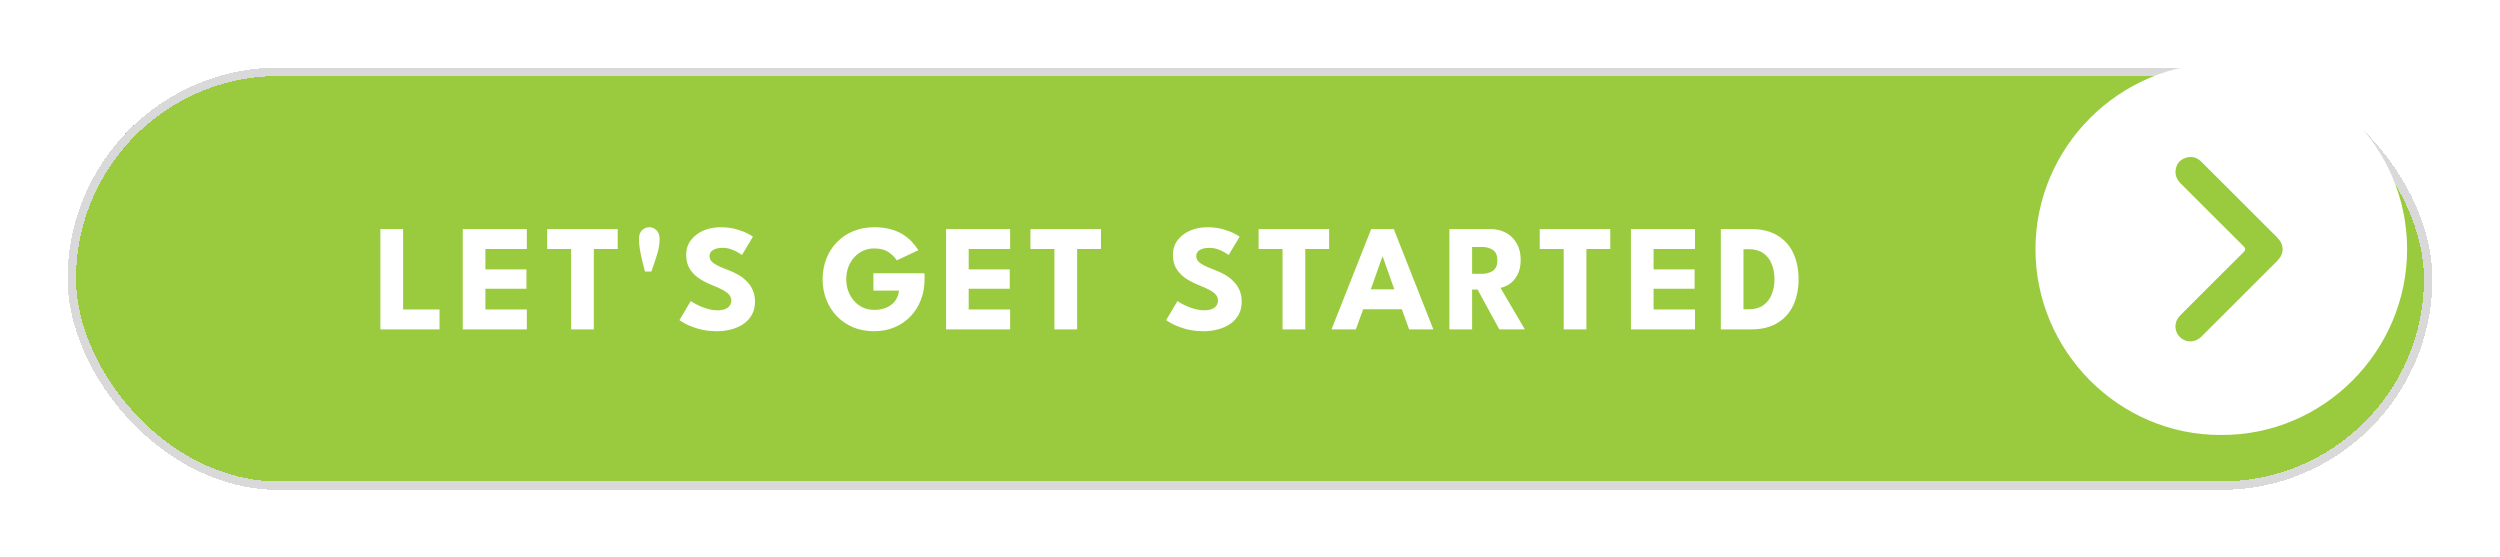
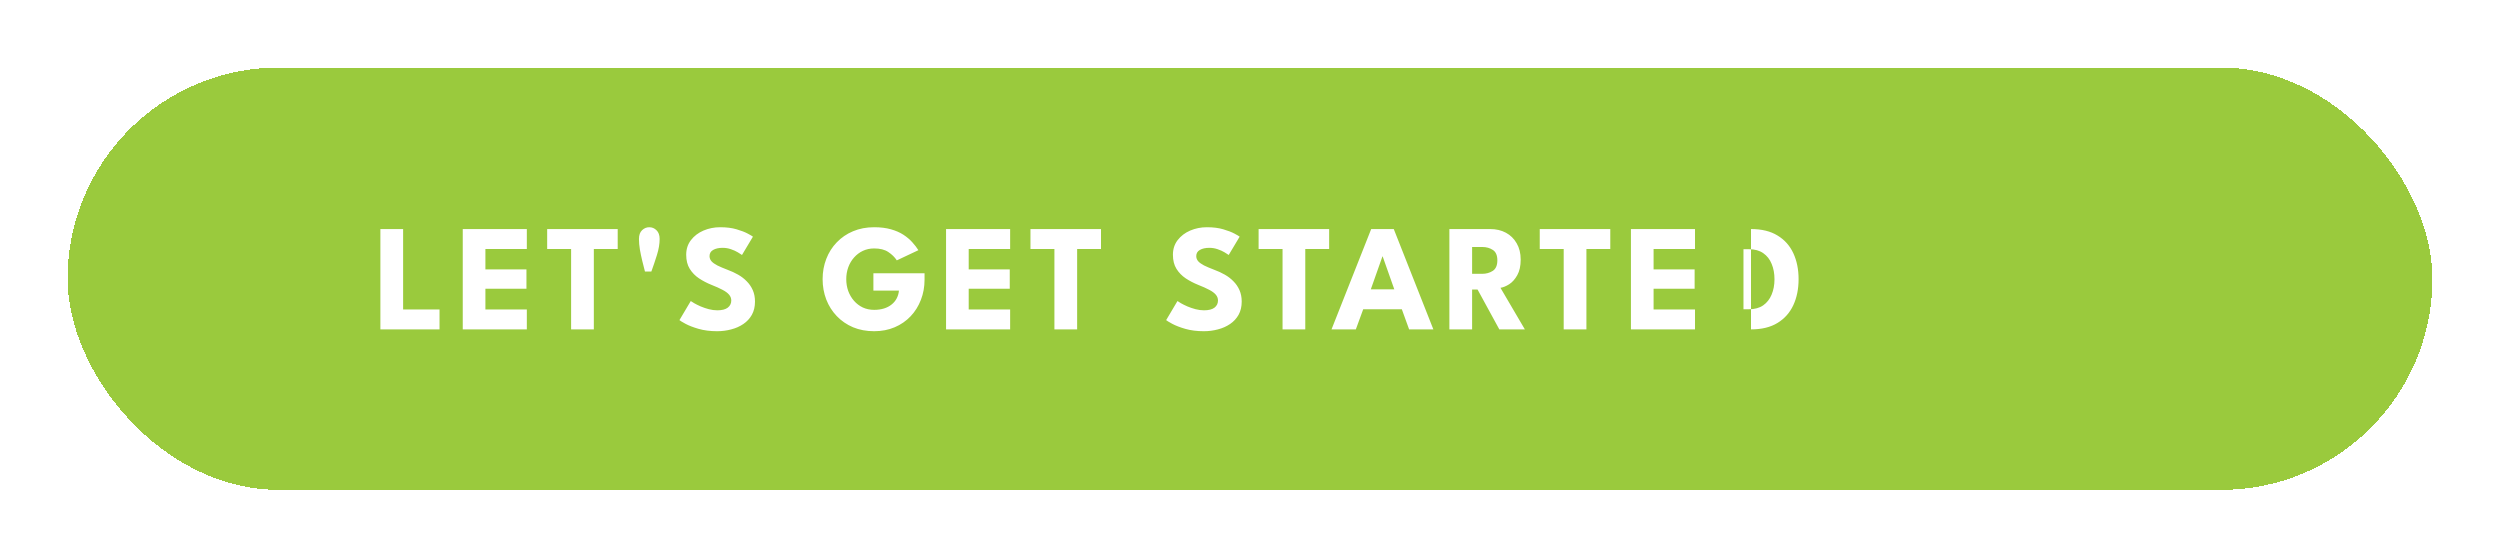
<svg xmlns="http://www.w3.org/2000/svg" width="296" height="66" viewBox="0 0 296 66" fill="none">
  <g filter="url(#filter0_d_263_170)">
    <rect x="8" y="5" width="280" height="50" rx="25" fill="#9ACA3D" shape-rendering="crispEdges" />
-     <rect x="8.5" y="5.5" width="279" height="49" rx="24.5" stroke="#D9D9D9" shape-rendering="crispEdges" />
-     <path d="M45.038 24.12H47.729V33.642H52.04V36H45.038V24.12ZM54.79 24.12H62.377V26.478H57.472V28.899H62.332V31.185H57.472V33.642H62.377V36H54.79V24.12ZM67.619 26.478H64.784V24.12H73.136V26.478H70.31V36H67.619V26.478ZM76.877 23.904C77.207 23.904 77.492 24.024 77.732 24.264C77.978 24.498 78.101 24.843 78.101 25.299C78.101 25.881 77.993 26.517 77.777 27.207C77.561 27.897 77.342 28.545 77.12 29.151H76.364C76.262 28.749 76.154 28.323 76.04 27.873C75.932 27.423 75.839 26.976 75.761 26.532C75.689 26.088 75.653 25.677 75.653 25.299C75.653 24.837 75.776 24.489 76.022 24.255C76.268 24.021 76.553 23.904 76.877 23.904ZM85.269 23.904C86.007 23.904 86.652 23.985 87.204 24.147C87.756 24.309 88.2 24.48 88.536 24.66C88.872 24.84 89.076 24.96 89.148 25.02L87.852 27.189C87.756 27.117 87.591 27.012 87.357 26.874C87.129 26.736 86.856 26.613 86.538 26.505C86.226 26.397 85.899 26.343 85.557 26.343C85.095 26.343 84.72 26.427 84.432 26.595C84.15 26.757 84.009 27 84.009 27.324C84.009 27.546 84.084 27.747 84.234 27.927C84.39 28.101 84.624 28.269 84.936 28.431C85.254 28.587 85.656 28.758 86.142 28.944C86.586 29.106 87.003 29.298 87.393 29.52C87.783 29.742 88.125 30.006 88.419 30.312C88.719 30.612 88.956 30.96 89.13 31.356C89.304 31.752 89.391 32.202 89.391 32.706C89.391 33.306 89.268 33.828 89.022 34.272C88.776 34.71 88.44 35.073 88.014 35.361C87.594 35.649 87.114 35.862 86.574 36C86.04 36.144 85.485 36.216 84.909 36.216C84.093 36.216 83.361 36.123 82.713 35.937C82.071 35.751 81.552 35.55 81.156 35.334C80.76 35.118 80.523 34.974 80.445 34.902L81.786 32.643C81.858 32.697 81.996 32.784 82.2 32.904C82.41 33.024 82.665 33.15 82.965 33.282C83.265 33.408 83.583 33.516 83.919 33.606C84.261 33.696 84.597 33.741 84.927 33.741C85.479 33.741 85.893 33.636 86.169 33.426C86.445 33.21 86.583 32.928 86.583 32.58C86.583 32.322 86.496 32.091 86.322 31.887C86.148 31.683 85.887 31.491 85.539 31.311C85.191 31.125 84.756 30.93 84.234 30.726C83.712 30.516 83.223 30.261 82.767 29.961C82.317 29.661 81.951 29.286 81.669 28.836C81.387 28.386 81.246 27.828 81.246 27.162C81.246 26.496 81.432 25.92 81.804 25.434C82.182 24.942 82.677 24.564 83.289 24.3C83.907 24.036 84.567 23.904 85.269 23.904ZM103.41 29.358H109.467V30.114C109.467 30.966 109.323 31.761 109.035 32.499C108.753 33.237 108.348 33.885 107.82 34.443C107.292 35.001 106.662 35.436 105.93 35.748C105.198 36.06 104.388 36.216 103.5 36.216C102.582 36.216 101.748 36.06 100.998 35.748C100.254 35.43 99.612 34.989 99.072 34.425C98.532 33.861 98.118 33.207 97.83 32.463C97.542 31.713 97.398 30.909 97.398 30.051C97.398 29.199 97.542 28.401 97.83 27.657C98.118 26.907 98.532 26.253 99.072 25.695C99.612 25.131 100.254 24.693 100.998 24.381C101.748 24.063 102.582 23.904 103.5 23.904C104.25 23.904 104.91 23.985 105.48 24.147C106.056 24.309 106.551 24.525 106.965 24.795C107.379 25.065 107.73 25.362 108.018 25.686C108.306 26.004 108.546 26.316 108.738 26.622L106.182 27.828C105.936 27.45 105.6 27.12 105.174 26.838C104.754 26.556 104.196 26.415 103.5 26.415C103.014 26.415 102.567 26.511 102.159 26.703C101.757 26.895 101.409 27.159 101.115 27.495C100.821 27.825 100.593 28.212 100.431 28.656C100.275 29.094 100.197 29.559 100.197 30.051C100.197 30.549 100.275 31.017 100.431 31.455C100.593 31.893 100.821 32.28 101.115 32.616C101.409 32.952 101.757 33.216 102.159 33.408C102.567 33.594 103.014 33.687 103.5 33.687C103.926 33.687 104.313 33.633 104.661 33.525C105.009 33.417 105.309 33.261 105.561 33.057C105.819 32.853 106.02 32.613 106.164 32.337C106.314 32.055 106.404 31.746 106.434 31.41H103.41V29.358ZM112.013 24.12H119.6V26.478H114.695V28.899H119.555V31.185H114.695V33.642H119.6V36H112.013V24.12ZM124.842 26.478H122.007V24.12H130.359V26.478H127.533V36H124.842V26.478ZM142.896 23.904C143.634 23.904 144.279 23.985 144.831 24.147C145.383 24.309 145.827 24.48 146.163 24.66C146.499 24.84 146.703 24.96 146.775 25.02L145.479 27.189C145.383 27.117 145.218 27.012 144.984 26.874C144.756 26.736 144.483 26.613 144.165 26.505C143.853 26.397 143.526 26.343 143.184 26.343C142.722 26.343 142.347 26.427 142.059 26.595C141.777 26.757 141.636 27 141.636 27.324C141.636 27.546 141.711 27.747 141.861 27.927C142.017 28.101 142.251 28.269 142.563 28.431C142.881 28.587 143.283 28.758 143.769 28.944C144.213 29.106 144.63 29.298 145.02 29.52C145.41 29.742 145.752 30.006 146.046 30.312C146.346 30.612 146.583 30.96 146.757 31.356C146.931 31.752 147.018 32.202 147.018 32.706C147.018 33.306 146.895 33.828 146.649 34.272C146.403 34.71 146.067 35.073 145.641 35.361C145.221 35.649 144.741 35.862 144.201 36C143.667 36.144 143.112 36.216 142.536 36.216C141.72 36.216 140.988 36.123 140.34 35.937C139.698 35.751 139.179 35.55 138.783 35.334C138.387 35.118 138.15 34.974 138.072 34.902L139.413 32.643C139.485 32.697 139.623 32.784 139.827 32.904C140.037 33.024 140.292 33.15 140.592 33.282C140.892 33.408 141.21 33.516 141.546 33.606C141.888 33.696 142.224 33.741 142.554 33.741C143.106 33.741 143.52 33.636 143.796 33.426C144.072 33.21 144.21 32.928 144.21 32.58C144.21 32.322 144.123 32.091 143.949 31.887C143.775 31.683 143.514 31.491 143.166 31.311C142.818 31.125 142.383 30.93 141.861 30.726C141.339 30.516 140.85 30.261 140.394 29.961C139.944 29.661 139.578 29.286 139.296 28.836C139.014 28.386 138.873 27.828 138.873 27.162C138.873 26.496 139.059 25.92 139.431 25.434C139.809 24.942 140.304 24.564 140.916 24.3C141.534 24.036 142.194 23.904 142.896 23.904ZM151.854 26.478H149.019V24.12H157.371V26.478H154.545V36H151.854V26.478ZM162.349 24.12H165.022L169.711 36H166.84L165.976 33.615H161.404L160.531 36H157.651L162.349 24.12ZM162.304 31.257H165.085L163.708 27.36H163.681L162.304 31.257ZM171.607 24.12H176.449C177.139 24.12 177.754 24.264 178.294 24.552C178.834 24.84 179.26 25.257 179.572 25.803C179.89 26.343 180.049 26.988 180.049 27.738C180.049 28.488 179.914 29.103 179.644 29.583C179.38 30.057 179.062 30.414 178.69 30.654C178.318 30.888 177.973 31.029 177.655 31.077L180.544 36H177.52L174.946 31.284H174.298V36H171.607V24.12ZM174.298 29.421H175.486C175.966 29.421 176.386 29.304 176.746 29.07C177.106 28.836 177.286 28.422 177.286 27.828C177.286 27.234 177.109 26.823 176.755 26.595C176.401 26.361 175.984 26.244 175.504 26.244H174.298V29.421ZM185.141 26.478H182.306V24.12H190.658V26.478H187.832V36H185.141V26.478ZM193.102 24.12H200.689V26.478H195.784V28.899H200.644V31.185H195.784V33.642H200.689V36H193.102V24.12ZM203.745 24.12H207.318C208.584 24.12 209.631 24.375 210.459 24.885C211.293 25.389 211.917 26.088 212.331 26.982C212.745 27.876 212.952 28.899 212.952 30.051C212.952 31.209 212.745 32.235 212.331 33.129C211.917 34.023 211.293 34.725 210.459 35.235C209.631 35.745 208.584 36 207.318 36H203.745V24.12ZM206.427 26.505V33.615H207.075C207.753 33.615 208.314 33.462 208.758 33.156C209.202 32.844 209.535 32.421 209.757 31.887C209.985 31.347 210.099 30.741 210.099 30.069C210.099 29.391 209.988 28.785 209.766 28.251C209.55 27.711 209.217 27.285 208.767 26.973C208.317 26.661 207.753 26.505 207.075 26.505H206.427Z" fill="white" />
+     <path d="M45.038 24.12H47.729V33.642H52.04V36H45.038V24.12ZM54.79 24.12H62.377V26.478H57.472V28.899H62.332V31.185H57.472V33.642H62.377V36H54.79V24.12ZM67.619 26.478H64.784V24.12H73.136V26.478H70.31V36H67.619V26.478ZM76.877 23.904C77.207 23.904 77.492 24.024 77.732 24.264C77.978 24.498 78.101 24.843 78.101 25.299C78.101 25.881 77.993 26.517 77.777 27.207C77.561 27.897 77.342 28.545 77.12 29.151H76.364C76.262 28.749 76.154 28.323 76.04 27.873C75.932 27.423 75.839 26.976 75.761 26.532C75.689 26.088 75.653 25.677 75.653 25.299C75.653 24.837 75.776 24.489 76.022 24.255C76.268 24.021 76.553 23.904 76.877 23.904ZM85.269 23.904C86.007 23.904 86.652 23.985 87.204 24.147C87.756 24.309 88.2 24.48 88.536 24.66C88.872 24.84 89.076 24.96 89.148 25.02L87.852 27.189C87.756 27.117 87.591 27.012 87.357 26.874C87.129 26.736 86.856 26.613 86.538 26.505C86.226 26.397 85.899 26.343 85.557 26.343C85.095 26.343 84.72 26.427 84.432 26.595C84.15 26.757 84.009 27 84.009 27.324C84.009 27.546 84.084 27.747 84.234 27.927C84.39 28.101 84.624 28.269 84.936 28.431C85.254 28.587 85.656 28.758 86.142 28.944C86.586 29.106 87.003 29.298 87.393 29.52C87.783 29.742 88.125 30.006 88.419 30.312C88.719 30.612 88.956 30.96 89.13 31.356C89.304 31.752 89.391 32.202 89.391 32.706C89.391 33.306 89.268 33.828 89.022 34.272C88.776 34.71 88.44 35.073 88.014 35.361C87.594 35.649 87.114 35.862 86.574 36C86.04 36.144 85.485 36.216 84.909 36.216C84.093 36.216 83.361 36.123 82.713 35.937C82.071 35.751 81.552 35.55 81.156 35.334C80.76 35.118 80.523 34.974 80.445 34.902L81.786 32.643C81.858 32.697 81.996 32.784 82.2 32.904C82.41 33.024 82.665 33.15 82.965 33.282C83.265 33.408 83.583 33.516 83.919 33.606C84.261 33.696 84.597 33.741 84.927 33.741C85.479 33.741 85.893 33.636 86.169 33.426C86.445 33.21 86.583 32.928 86.583 32.58C86.583 32.322 86.496 32.091 86.322 31.887C86.148 31.683 85.887 31.491 85.539 31.311C85.191 31.125 84.756 30.93 84.234 30.726C83.712 30.516 83.223 30.261 82.767 29.961C82.317 29.661 81.951 29.286 81.669 28.836C81.387 28.386 81.246 27.828 81.246 27.162C81.246 26.496 81.432 25.92 81.804 25.434C82.182 24.942 82.677 24.564 83.289 24.3C83.907 24.036 84.567 23.904 85.269 23.904ZM103.41 29.358H109.467V30.114C109.467 30.966 109.323 31.761 109.035 32.499C108.753 33.237 108.348 33.885 107.82 34.443C107.292 35.001 106.662 35.436 105.93 35.748C105.198 36.06 104.388 36.216 103.5 36.216C102.582 36.216 101.748 36.06 100.998 35.748C100.254 35.43 99.612 34.989 99.072 34.425C98.532 33.861 98.118 33.207 97.83 32.463C97.542 31.713 97.398 30.909 97.398 30.051C97.398 29.199 97.542 28.401 97.83 27.657C98.118 26.907 98.532 26.253 99.072 25.695C99.612 25.131 100.254 24.693 100.998 24.381C101.748 24.063 102.582 23.904 103.5 23.904C104.25 23.904 104.91 23.985 105.48 24.147C106.056 24.309 106.551 24.525 106.965 24.795C107.379 25.065 107.73 25.362 108.018 25.686C108.306 26.004 108.546 26.316 108.738 26.622L106.182 27.828C105.936 27.45 105.6 27.12 105.174 26.838C104.754 26.556 104.196 26.415 103.5 26.415C103.014 26.415 102.567 26.511 102.159 26.703C101.757 26.895 101.409 27.159 101.115 27.495C100.821 27.825 100.593 28.212 100.431 28.656C100.275 29.094 100.197 29.559 100.197 30.051C100.197 30.549 100.275 31.017 100.431 31.455C100.593 31.893 100.821 32.28 101.115 32.616C101.409 32.952 101.757 33.216 102.159 33.408C102.567 33.594 103.014 33.687 103.5 33.687C103.926 33.687 104.313 33.633 104.661 33.525C105.009 33.417 105.309 33.261 105.561 33.057C105.819 32.853 106.02 32.613 106.164 32.337C106.314 32.055 106.404 31.746 106.434 31.41H103.41V29.358ZM112.013 24.12H119.6V26.478H114.695V28.899H119.555V31.185H114.695V33.642H119.6V36H112.013V24.12ZM124.842 26.478H122.007V24.12H130.359V26.478H127.533V36H124.842V26.478ZM142.896 23.904C143.634 23.904 144.279 23.985 144.831 24.147C145.383 24.309 145.827 24.48 146.163 24.66C146.499 24.84 146.703 24.96 146.775 25.02L145.479 27.189C145.383 27.117 145.218 27.012 144.984 26.874C144.756 26.736 144.483 26.613 144.165 26.505C143.853 26.397 143.526 26.343 143.184 26.343C142.722 26.343 142.347 26.427 142.059 26.595C141.777 26.757 141.636 27 141.636 27.324C141.636 27.546 141.711 27.747 141.861 27.927C142.017 28.101 142.251 28.269 142.563 28.431C142.881 28.587 143.283 28.758 143.769 28.944C144.213 29.106 144.63 29.298 145.02 29.52C145.41 29.742 145.752 30.006 146.046 30.312C146.346 30.612 146.583 30.96 146.757 31.356C146.931 31.752 147.018 32.202 147.018 32.706C147.018 33.306 146.895 33.828 146.649 34.272C146.403 34.71 146.067 35.073 145.641 35.361C145.221 35.649 144.741 35.862 144.201 36C143.667 36.144 143.112 36.216 142.536 36.216C141.72 36.216 140.988 36.123 140.34 35.937C139.698 35.751 139.179 35.55 138.783 35.334C138.387 35.118 138.15 34.974 138.072 34.902L139.413 32.643C139.485 32.697 139.623 32.784 139.827 32.904C140.037 33.024 140.292 33.15 140.592 33.282C140.892 33.408 141.21 33.516 141.546 33.606C141.888 33.696 142.224 33.741 142.554 33.741C143.106 33.741 143.52 33.636 143.796 33.426C144.072 33.21 144.21 32.928 144.21 32.58C144.21 32.322 144.123 32.091 143.949 31.887C143.775 31.683 143.514 31.491 143.166 31.311C142.818 31.125 142.383 30.93 141.861 30.726C141.339 30.516 140.85 30.261 140.394 29.961C139.944 29.661 139.578 29.286 139.296 28.836C139.014 28.386 138.873 27.828 138.873 27.162C138.873 26.496 139.059 25.92 139.431 25.434C139.809 24.942 140.304 24.564 140.916 24.3C141.534 24.036 142.194 23.904 142.896 23.904ZM151.854 26.478H149.019V24.12H157.371V26.478H154.545V36H151.854V26.478ZM162.349 24.12H165.022L169.711 36H166.84L165.976 33.615H161.404L160.531 36H157.651L162.349 24.12ZM162.304 31.257H165.085L163.708 27.36H163.681L162.304 31.257ZM171.607 24.12H176.449C177.139 24.12 177.754 24.264 178.294 24.552C178.834 24.84 179.26 25.257 179.572 25.803C179.89 26.343 180.049 26.988 180.049 27.738C180.049 28.488 179.914 29.103 179.644 29.583C179.38 30.057 179.062 30.414 178.69 30.654C178.318 30.888 177.973 31.029 177.655 31.077L180.544 36H177.52L174.946 31.284H174.298V36H171.607V24.12ZM174.298 29.421H175.486C175.966 29.421 176.386 29.304 176.746 29.07C177.106 28.836 177.286 28.422 177.286 27.828C177.286 27.234 177.109 26.823 176.755 26.595C176.401 26.361 175.984 26.244 175.504 26.244H174.298V29.421ZM185.141 26.478H182.306V24.12H190.658V26.478H187.832V36H185.141V26.478ZM193.102 24.12H200.689V26.478H195.784V28.899H200.644V31.185H195.784V33.642H200.689V36H193.102V24.12ZM203.745 24.12H207.318C208.584 24.12 209.631 24.375 210.459 24.885C211.293 25.389 211.917 26.088 212.331 26.982C212.745 27.876 212.952 28.899 212.952 30.051C212.952 31.209 212.745 32.235 212.331 33.129C211.917 34.023 211.293 34.725 210.459 35.235C209.631 35.745 208.584 36 207.318 36V24.12ZM206.427 26.505V33.615H207.075C207.753 33.615 208.314 33.462 208.758 33.156C209.202 32.844 209.535 32.421 209.757 31.887C209.985 31.347 210.099 30.741 210.099 30.069C210.099 29.391 209.988 28.785 209.766 28.251C209.55 27.711 209.217 27.285 208.767 26.973C208.317 26.661 207.753 26.505 207.075 26.505H206.427Z" fill="white" />
  </g>
-   <path d="M262.958 51.5C250.883 51.543 240.966 41.555 241 29.443C241.034 17.383 250.95 7.478 263.044 7.5C275.119 7.522 285.034 17.459 285.002 29.57C284.967 41.63 275.052 51.586 262.96 51.498L262.958 51.5ZM270.265 29.526C270.261 28.945 269.995 28.493 269.593 28.093C267.69 26.196 265.792 24.295 263.892 22.396C262.802 21.305 261.713 20.211 260.615 19.125C260.076 18.593 259.42 18.45 258.719 18.71C258.03 18.964 257.644 19.491 257.585 20.233C257.537 20.849 257.798 21.331 258.226 21.757C260.686 24.209 263.133 26.672 265.6 29.115C265.911 29.423 265.905 29.593 265.598 29.899C263.181 32.292 260.782 34.702 258.379 37.107C258.248 37.238 258.113 37.367 257.994 37.509C257.328 38.306 257.472 39.471 258.307 40.086C259.013 40.605 259.969 40.522 260.65 39.854C261.668 38.852 262.673 37.836 263.683 36.825C265.643 34.865 267.601 32.903 269.566 30.947C269.966 30.548 270.249 30.107 270.265 29.526Z" fill="white" />
  <defs>
    <filter id="filter0_d_263_170" x="0" y="0" width="296" height="66" filterUnits="userSpaceOnUse" color-interpolation-filters="sRGB">
      <feFlood flood-opacity="0" result="BackgroundImageFix" />
      <feColorMatrix in="SourceAlpha" type="matrix" values="0 0 0 0 0 0 0 0 0 0 0 0 0 0 0 0 0 0 127 0" result="hardAlpha" />
      <feOffset dy="3" />
      <feGaussianBlur stdDeviation="4" />
      <feComposite in2="hardAlpha" operator="out" />
      <feColorMatrix type="matrix" values="0 0 0 0 0 0 0 0 0 0 0 0 0 0 0 0 0 0 0.6 0" />
      <feBlend mode="normal" in2="BackgroundImageFix" result="effect1_dropShadow_263_170" />
      <feBlend mode="normal" in="SourceGraphic" in2="effect1_dropShadow_263_170" result="shape" />
    </filter>
  </defs>
</svg>